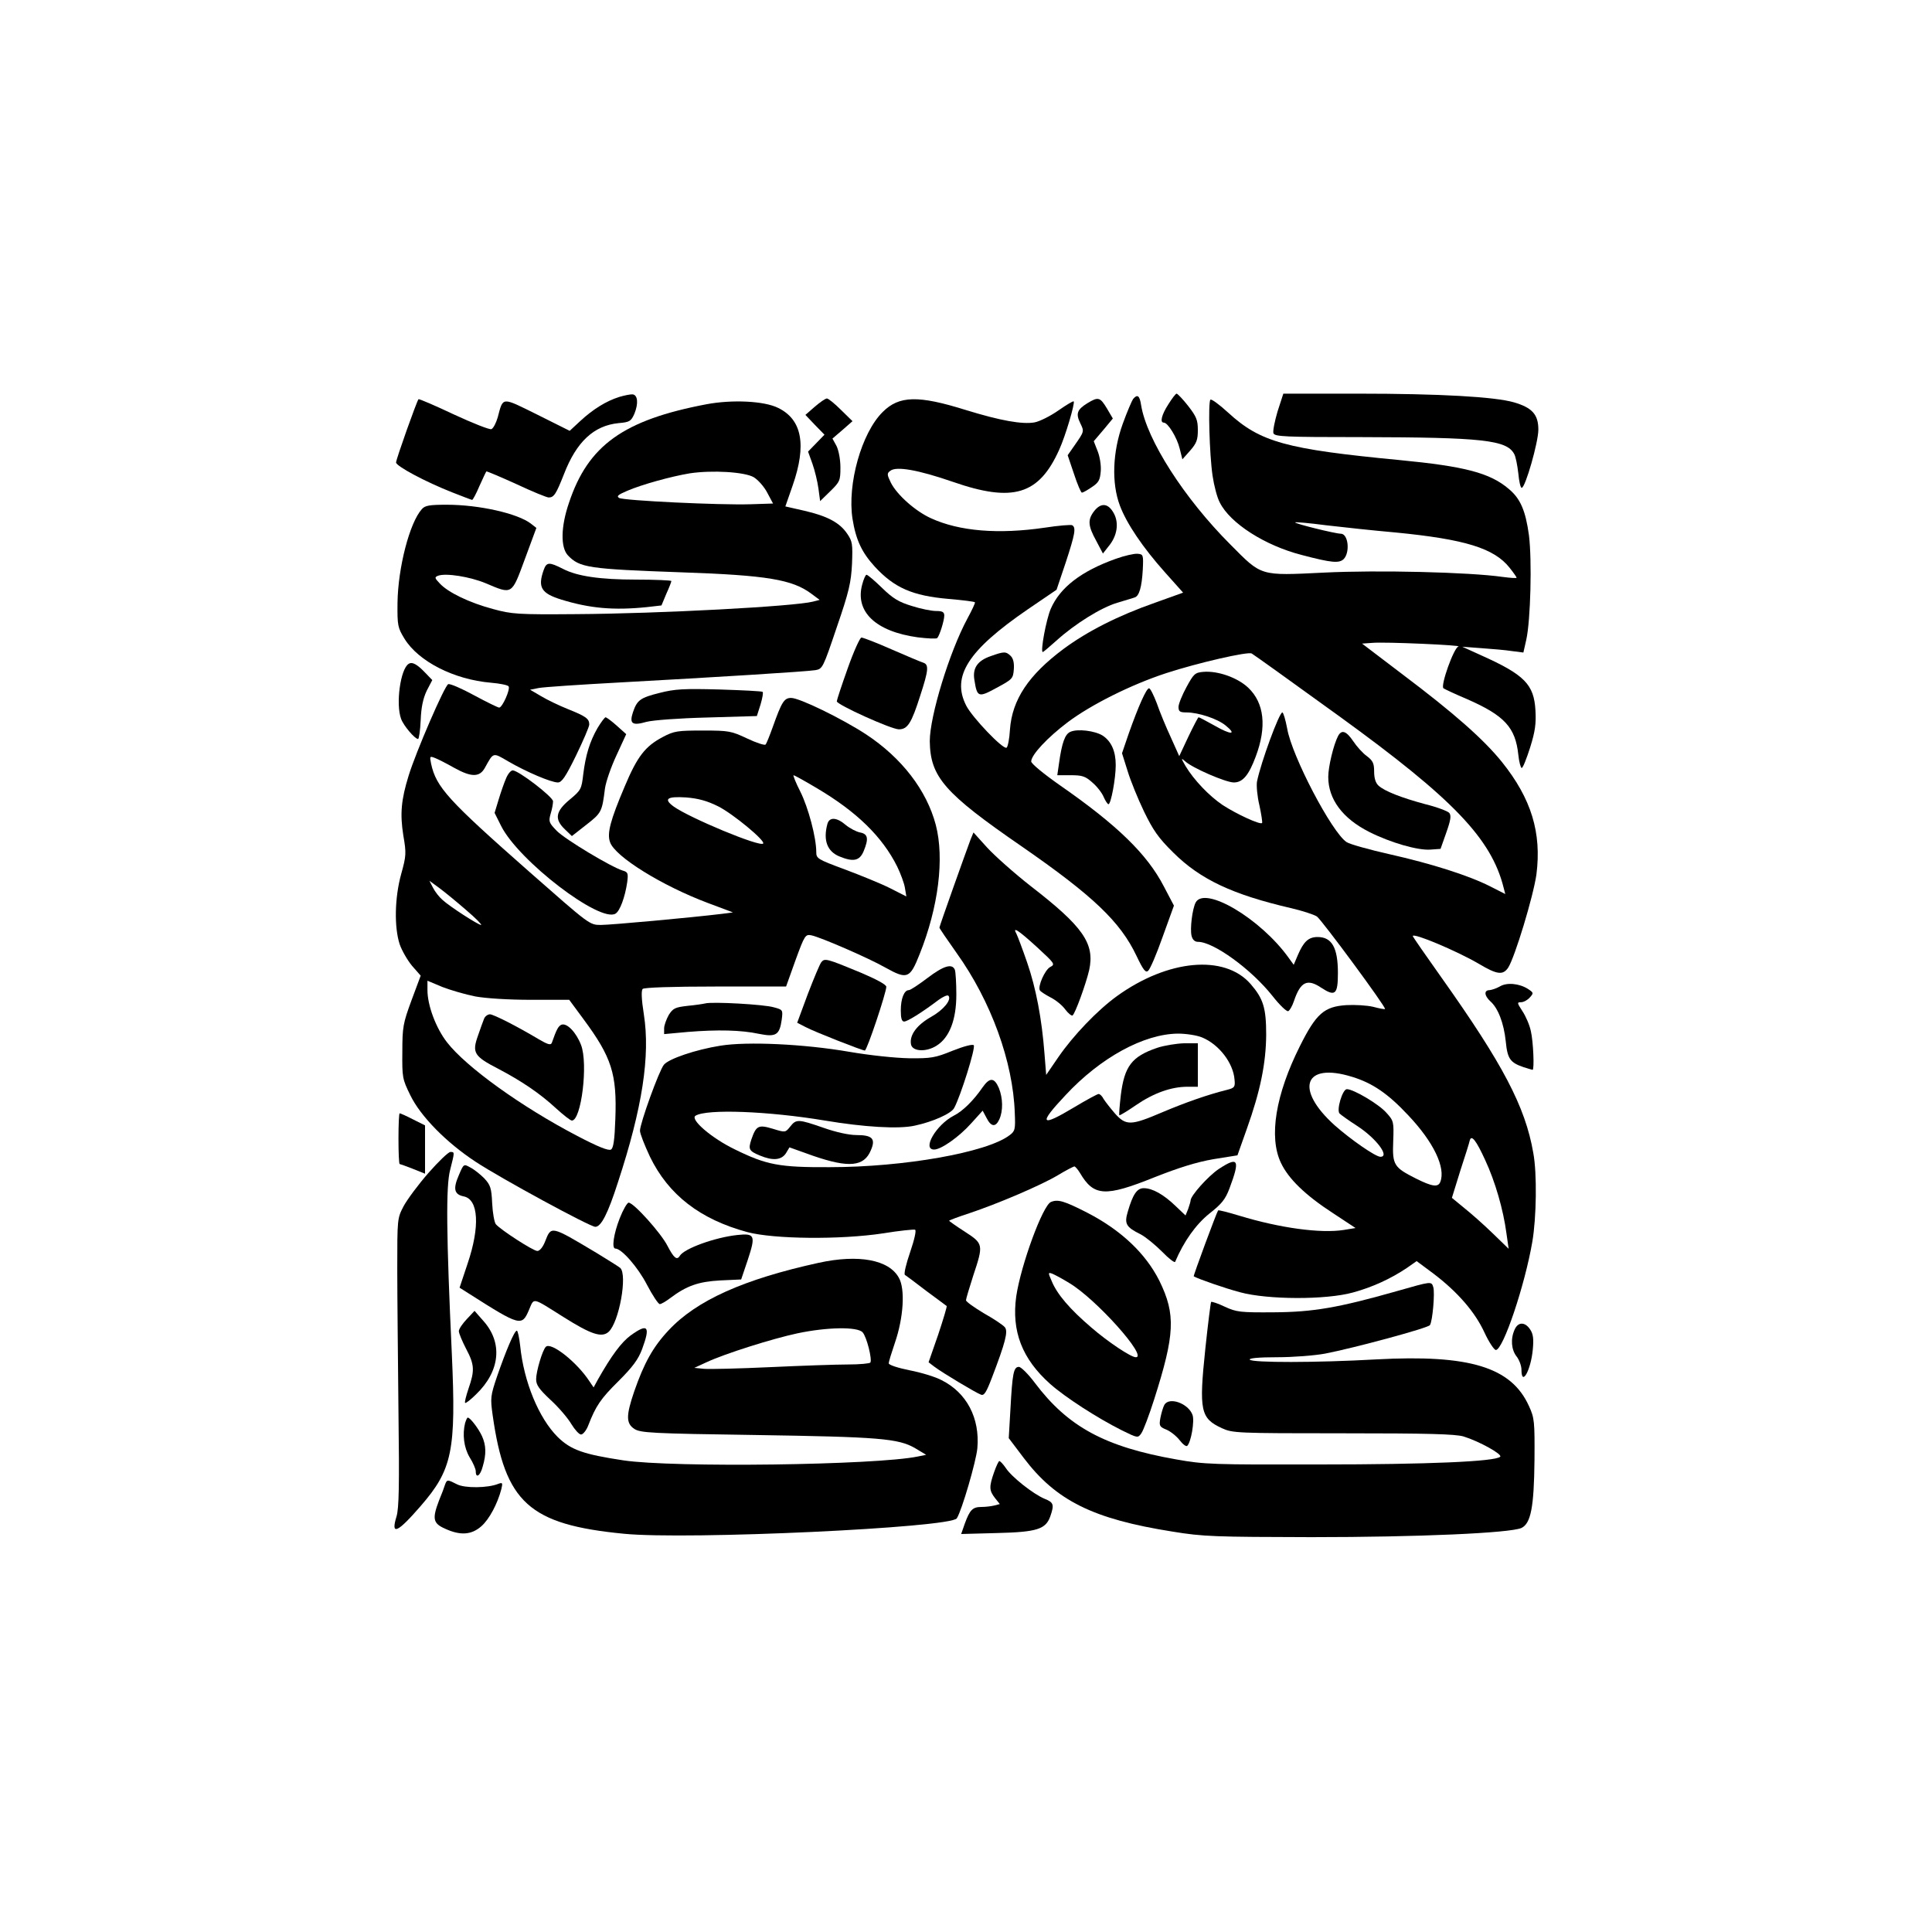
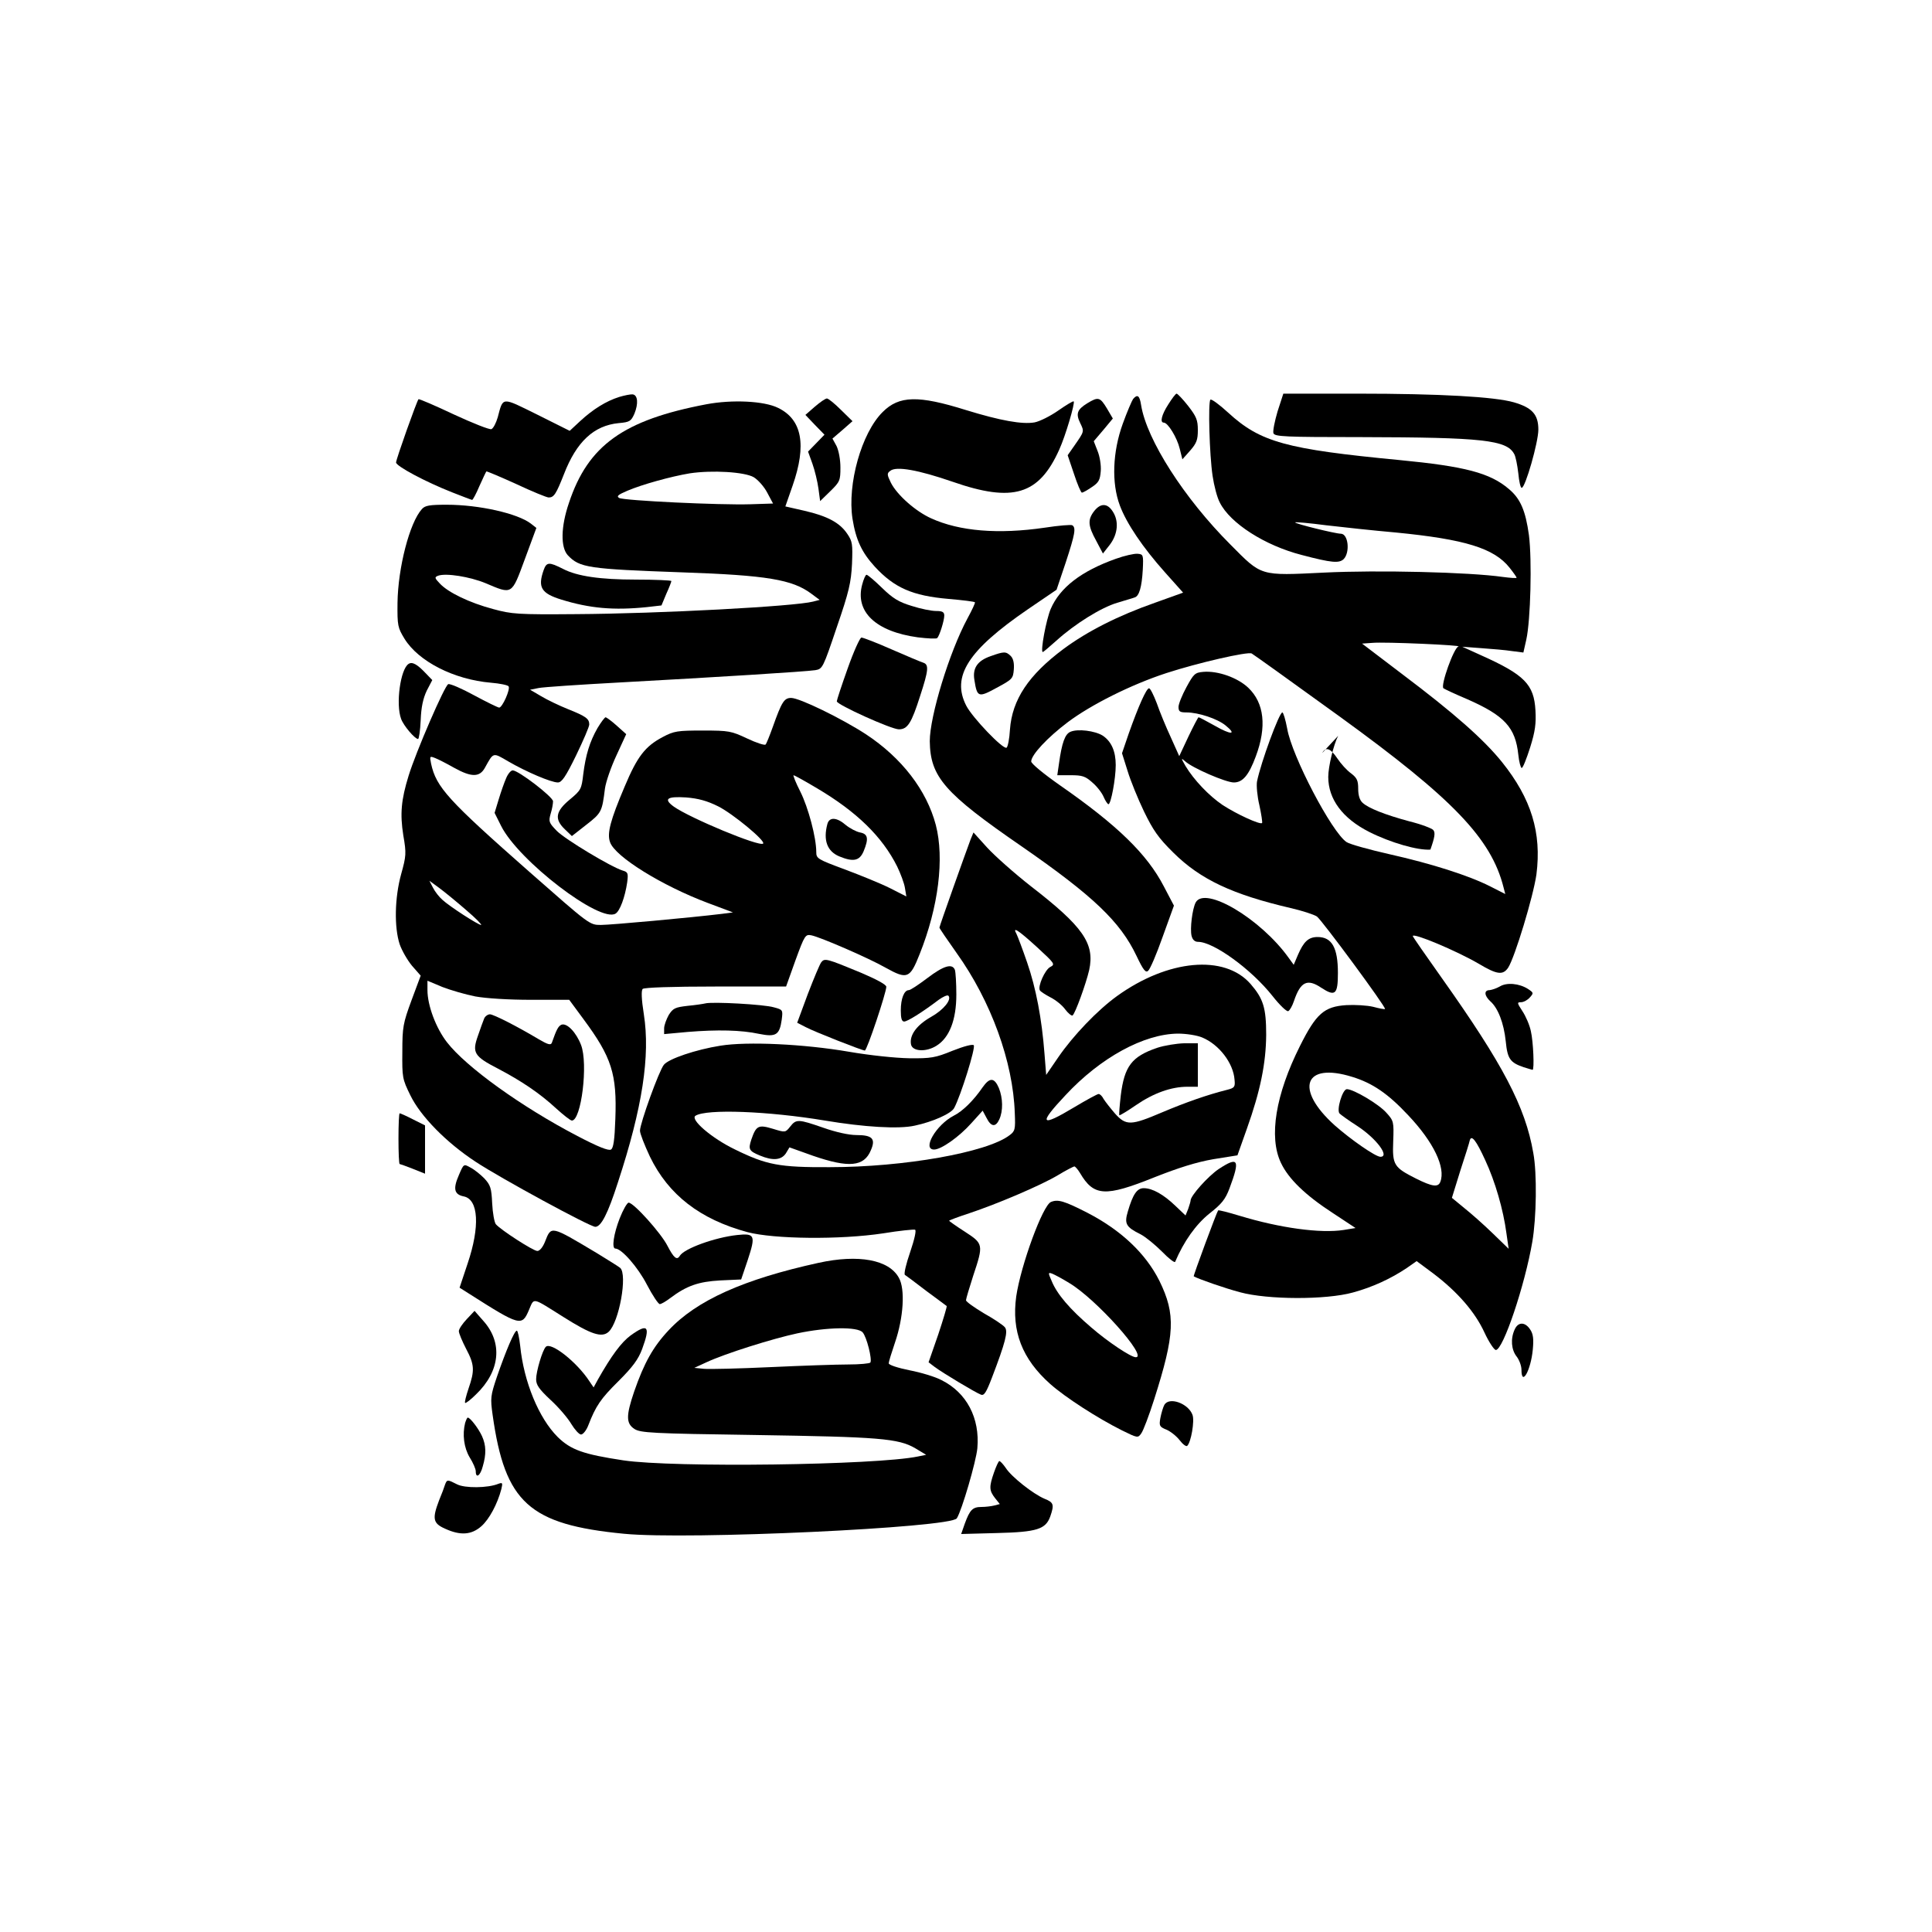
<svg xmlns="http://www.w3.org/2000/svg" version="1.0" width="600pt" height="600pt" viewBox="0 0 800 800" preserveAspectRatio="xMidYMid meet">
  <g transform="translate(0,800) scale(0.1,-0.1)" fill="#000000" stroke="none">
    <path d="M2563 6356 c-53 -17 -107 -50 -161 -100 l-43 -40 -134 67 c-150 74 -141 75 -164 -11 -7 -24 -18 -45 -26 -49 -8 -3 -78 25 -156 61 -78 37 -144 65 -146 63 -7 -7 -93 -249 -93 -262 0 -15 121 -80 233 -124 43 -17 80 -31 82 -31 3 0 17 26 30 57 14 31 27 59 29 61 2 1 57 -22 123 -52 66 -31 127 -56 135 -56 22 0 31 15 63 96 52 135 124 202 227 212 46 4 51 8 65 39 17 42 14 77 -7 80 -8 1 -34 -4 -57 -11z" />
    <path d="M4838 6326 c-28 -43 -36 -76 -19 -76 17 0 55 -62 66 -108 l11 -44 32 36 c27 31 32 45 32 85 0 42 -6 56 -40 100 -22 28 -44 51 -48 51 -4 0 -19 -20 -34 -44z" />
    <path d="M5290 6296 c-12 -41 -20 -81 -17 -90 6 -14 46 -16 364 -16 503 -1 602 -12 633 -70 6 -10 13 -46 17 -80 3 -33 9 -60 14 -60 15 0 69 189 69 241 0 63 -26 91 -101 113 -80 23 -305 36 -650 36 l-305 0 -24 -74z" />
    <path d="M4692 6348 c-5 -7 -25 -53 -43 -103 -42 -116 -47 -245 -12 -338 28 -75 95 -174 187 -277 l75 -84 -117 -42 c-151 -53 -278 -117 -378 -191 -145 -108 -213 -210 -222 -334 -2 -38 -9 -72 -14 -75 -14 -9 -142 125 -167 174 -62 121 7 229 255 399 l119 81 38 113 c39 119 43 144 27 154 -5 3 -56 -1 -114 -10 -192 -28 -353 -15 -471 39 -64 29 -140 96 -166 147 -16 33 -17 39 -3 49 24 21 117 4 259 -45 250 -87 357 -54 441 133 26 57 66 193 60 200 -3 2 -31 -15 -64 -38 -33 -23 -77 -45 -98 -49 -51 -9 -141 7 -284 51 -198 62 -277 60 -345 -8 -88 -87 -147 -299 -125 -442 14 -88 39 -140 92 -198 81 -88 156 -121 306 -134 58 -5 107 -11 109 -14 2 -2 -12 -32 -31 -67 -75 -139 -156 -405 -156 -508 2 -148 60 -215 381 -436 296 -205 408 -312 475 -453 28 -59 38 -71 48 -62 8 6 35 69 60 140 l47 130 -42 80 c-69 133 -192 253 -431 419 -67 47 -118 89 -118 98 0 27 67 99 152 163 96 72 261 155 408 203 129 42 337 90 353 81 13 -8 139 -98 367 -263 466 -338 625 -503 676 -706 l7 -27 -63 32 c-89 45 -243 94 -417 133 -84 19 -163 41 -177 50 -61 40 -227 357 -246 470 -7 37 -16 67 -20 67 -13 0 -89 -207 -105 -286 -3 -17 1 -62 10 -99 8 -37 13 -70 11 -73 -8 -8 -106 37 -164 75 -56 38 -118 103 -153 161 -19 33 -19 35 -2 20 30 -28 169 -88 202 -88 37 0 62 30 91 108 46 123 35 221 -31 284 -44 42 -126 71 -186 66 -35 -3 -40 -8 -70 -63 -18 -33 -33 -70 -33 -82 0 -19 5 -23 33 -23 49 0 128 -26 162 -54 48 -39 23 -40 -45 -1 -34 19 -64 35 -67 35 -2 0 -21 -36 -42 -80 l-38 -81 -35 78 c-20 43 -46 106 -58 141 -13 34 -27 62 -32 62 -11 0 -44 -74 -84 -187 l-28 -82 23 -73 c12 -40 43 -116 68 -168 38 -78 59 -109 122 -171 112 -111 245 -173 485 -229 48 -11 97 -27 109 -35 20 -14 288 -377 282 -383 -1 -2 -23 2 -49 9 -25 6 -75 9 -111 7 -92 -6 -125 -35 -192 -169 -101 -201 -130 -377 -79 -484 31 -66 101 -134 215 -208 l94 -62 -49 -8 c-96 -15 -264 8 -432 59 -46 14 -85 24 -88 22 -5 -5 -104 -272 -101 -273 19 -11 131 -50 192 -66 114 -31 355 -32 467 -1 81 22 157 57 224 102 l40 28 70 -52 c100 -76 172 -159 211 -244 18 -39 40 -72 47 -72 30 0 120 267 151 448 17 99 20 283 4 368 -33 192 -127 369 -378 723 -66 93 -121 172 -121 175 0 15 181 -61 272 -114 77 -46 101 -49 123 -17 28 44 104 295 117 386 22 173 -21 314 -143 466 -76 94 -197 201 -412 363 l-167 127 42 3 c52 5 380 -10 357 -15 -19 -5 -75 -162 -62 -173 4 -3 48 -24 98 -45 155 -68 200 -117 212 -230 3 -30 10 -55 14 -55 5 0 20 38 35 85 21 67 25 99 22 153 -6 108 -45 148 -226 229 l-77 35 80 -6 c44 -3 101 -8 126 -12 l47 -6 12 53 c18 81 24 330 11 433 -14 101 -35 151 -83 191 -78 67 -183 94 -453 120 -470 45 -576 74 -709 196 -37 34 -70 58 -74 54 -10 -10 -4 -228 9 -315 6 -41 19 -91 30 -111 43 -86 187 -178 339 -217 125 -33 155 -35 174 -17 27 28 19 105 -12 105 -22 0 -193 42 -189 47 2 2 60 -3 128 -12 68 -8 198 -22 289 -30 286 -28 407 -65 471 -146 16 -20 29 -39 29 -41 0 -3 -26 -1 -57 3 -139 20 -519 29 -740 18 -268 -13 -257 -16 -388 116 -191 191 -347 434 -370 578 -6 39 -15 46 -33 25z m907 -2807 c85 -26 149 -70 233 -160 104 -110 155 -216 132 -275 -9 -23 -33 -20 -101 14 -91 46 -98 56 -94 154 3 81 2 85 -28 118 -30 35 -136 98 -164 98 -18 0 -44 -87 -30 -101 5 -5 38 -29 74 -52 78 -51 135 -127 95 -127 -20 0 -121 70 -189 130 -168 151 -127 263 72 201z m551 -345 c41 -88 75 -205 88 -304 l9 -63 -66 64 c-36 35 -89 82 -118 105 l-51 42 35 113 c20 61 38 118 39 125 7 25 27 -1 64 -82z" />
    <path d="M3374 6316 l-39 -34 39 -41 40 -41 -34 -35 -34 -35 18 -50 c10 -28 21 -74 25 -103 l7 -52 42 41 c40 39 42 45 42 98 0 33 -7 70 -16 89 l-17 31 42 36 41 36 -48 47 c-26 26 -52 47 -58 47 -6 0 -28 -15 -50 -34z" />
    <path d="M4502 6330 c-42 -26 -48 -43 -29 -82 17 -35 17 -34 -24 -93 l-28 -40 26 -77 c14 -43 29 -78 33 -78 4 0 22 10 41 23 29 19 34 30 37 66 2 24 -4 61 -13 83 l-16 41 40 47 39 47 -24 41 c-29 48 -36 50 -82 22z" />
    <path d="M2925 6326 c-343 -65 -490 -170 -569 -408 -34 -99 -35 -184 -5 -217 49 -52 84 -57 474 -71 351 -12 456 -30 534 -88 l35 -26 -27 -7 c-76 -20 -637 -50 -982 -52 -242 -2 -266 0 -343 21 -98 26 -187 69 -221 106 -22 23 -22 26 -7 32 32 12 132 -4 197 -31 111 -47 107 -50 162 99 l48 130 -23 18 c-55 42 -214 78 -348 78 -71 0 -90 -3 -103 -18 -51 -56 -99 -243 -101 -388 -1 -95 1 -103 29 -149 58 -94 205 -169 358 -182 37 -3 70 -10 73 -15 8 -12 -26 -88 -39 -88 -5 0 -52 23 -104 51 -51 28 -100 49 -107 46 -15 -6 -134 -281 -164 -379 -31 -100 -36 -158 -22 -247 13 -75 12 -85 -9 -161 -27 -98 -29 -220 -6 -290 9 -26 32 -66 51 -89 l36 -41 -38 -102 c-35 -95 -38 -111 -38 -213 -1 -106 0 -113 33 -180 42 -87 149 -196 271 -276 103 -68 473 -269 495 -269 24 0 52 54 94 185 101 308 134 523 107 695 -10 63 -11 98 -5 105 6 6 121 10 302 10 l292 0 39 109 c38 104 41 108 66 103 38 -8 235 -93 307 -134 90 -50 101 -45 141 56 78 195 103 396 67 535 -38 144 -141 278 -290 376 -100 65 -274 150 -309 150 -29 0 -39 -16 -76 -120 -13 -36 -26 -69 -30 -73 -4 -4 -38 7 -76 25 -66 31 -75 33 -184 33 -105 0 -119 -2 -166 -27 -72 -38 -105 -80 -157 -204 -60 -141 -74 -195 -61 -231 20 -60 216 -181 405 -252 l104 -39 -45 -6 c-132 -16 -461 -46 -502 -46 -47 0 -47 1 -295 219 -337 297 -387 351 -408 449 -6 31 -6 32 17 23 13 -5 48 -23 78 -40 72 -40 106 -40 128 0 36 65 32 64 97 26 74 -43 177 -87 205 -87 16 0 32 23 75 111 30 62 55 120 55 129 0 24 -14 34 -89 64 -35 14 -85 38 -110 53 l-46 27 35 7 c19 4 170 14 335 23 402 22 773 45 811 51 30 5 32 9 89 178 51 148 59 185 63 262 3 82 2 93 -20 125 -31 46 -82 73 -177 95 l-79 18 30 86 c59 169 39 274 -60 322 -58 29 -191 35 -297 15z m196 -302 c18 -11 43 -39 56 -64 l24 -45 -93 -3 c-127 -4 -524 15 -544 26 -12 7 -6 13 34 30 61 26 180 59 258 72 93 14 227 6 265 -16z m262 -1288 c164 -97 270 -200 332 -324 14 -29 29 -69 32 -88 l6 -36 -69 35 c-38 19 -122 53 -186 77 -113 42 -118 45 -118 72 0 60 -33 184 -66 250 -19 37 -31 68 -28 68 3 0 47 -24 97 -54z m-409 -75 c60 -30 197 -143 186 -154 -14 -15 -304 106 -370 153 -44 32 -28 43 51 38 50 -4 87 -14 133 -37z m-1043 -430 c39 -33 66 -61 61 -61 -12 0 -131 77 -160 104 -13 11 -31 34 -39 50 l-15 29 41 -30 c23 -17 73 -58 112 -92z m37 -357 c44 -8 137 -14 231 -14 l158 0 59 -80 c117 -158 139 -227 132 -413 -3 -88 -8 -121 -18 -127 -10 -6 -53 11 -139 56 -232 121 -461 286 -540 388 -46 59 -81 153 -81 216 l0 39 62 -26 c34 -13 95 -31 136 -39z" />
    <path d="M3426 4588 c-18 -67 -1 -113 49 -134 58 -24 84 -19 101 21 22 53 18 72 -15 78 -15 3 -42 17 -59 31 -37 32 -68 34 -76 4z" />
    <path d="M2005 3783 c-4 -10 -16 -42 -26 -72 -25 -70 -16 -85 83 -136 97 -51 173 -102 240 -164 31 -28 60 -51 66 -51 39 0 68 235 38 313 -20 52 -58 92 -81 84 -13 -6 -20 -18 -40 -75 -4 -11 -17 -7 -53 14 -92 55 -187 103 -203 104 -9 0 -20 -8 -24 -17z" />
    <path d="M4531 5884 c-28 -36 -26 -61 8 -123 l28 -53 29 37 c33 44 38 98 11 138 -22 34 -50 34 -76 1z" />
    <path d="M4620 5686 c-143 -51 -231 -119 -269 -207 -19 -44 -44 -179 -33 -179 2 0 27 21 56 47 76 69 185 137 252 157 32 10 65 19 72 22 19 5 30 43 34 115 3 62 2 64 -22 66 -14 1 -54 -8 -90 -21z" />
    <path d="M2251 5639 c-25 -71 -10 -96 74 -122 117 -36 216 -45 353 -31 l61 7 20 48 c12 26 21 50 21 53 0 3 -66 6 -147 6 -148 0 -243 14 -301 44 -59 30 -69 29 -81 -5z" />
    <path d="M3570 5579 c-30 -112 56 -194 230 -218 41 -5 78 -7 81 -3 10 11 29 73 29 93 0 15 -8 19 -34 19 -19 0 -64 9 -101 21 -53 16 -78 31 -123 75 -31 30 -59 54 -64 54 -4 0 -12 -18 -18 -41z" />
    <path d="M3510 5232 c-25 -70 -45 -131 -45 -136 0 -14 226 -116 257 -116 36 0 52 25 88 138 35 107 37 130 13 138 -10 3 -69 28 -131 55 -61 27 -118 49 -125 49 -6 0 -32 -57 -57 -128z" />
    <path d="M4102 5283 c-55 -19 -76 -50 -67 -100 11 -71 17 -72 92 -31 65 35 68 38 71 76 2 26 -2 45 -13 56 -20 19 -27 19 -83 -1z" />
    <path d="M1692 5251 c-34 -21 -54 -167 -31 -228 10 -28 57 -83 70 -83 4 0 9 35 11 78 2 54 10 90 25 122 l23 44 -28 29 c-34 36 -55 48 -70 38z" />
-     <path d="M2732 5131 c-81 -20 -94 -30 -111 -80 -16 -48 -3 -57 56 -40 28 7 132 15 253 18 l204 6 15 47 c8 27 12 50 9 53 -2 3 -83 7 -179 10 -147 4 -185 2 -247 -14z" />
    <path d="M2474 4985 c-32 -56 -49 -111 -59 -192 -7 -60 -9 -65 -56 -104 -59 -49 -64 -81 -20 -123 l29 -28 60 47 c63 49 65 54 77 150 4 28 25 89 48 138 l40 87 -39 35 c-21 19 -42 34 -46 35 -4 0 -19 -20 -34 -45z" />
    <path d="M4433 4970 c-23 -9 -36 -45 -48 -132 l-7 -48 56 0 c47 0 60 -4 89 -30 19 -16 40 -43 47 -60 7 -16 16 -30 20 -30 10 0 30 105 30 162 0 57 -18 98 -54 122 -32 20 -103 29 -133 16z" />
-     <path d="M5541 4953 c-19 -36 -41 -128 -41 -170 0 -92 59 -172 170 -228 87 -44 201 -77 253 -73 l42 3 24 68 c18 51 21 70 12 81 -6 7 -50 24 -99 36 -100 27 -169 54 -194 77 -12 11 -18 31 -18 58 0 34 -5 45 -30 64 -17 12 -42 40 -56 61 -29 43 -48 50 -63 23z" />
+     <path d="M5541 4953 c-19 -36 -41 -128 -41 -170 0 -92 59 -172 170 -228 87 -44 201 -77 253 -73 c18 51 21 70 12 81 -6 7 -50 24 -99 36 -100 27 -169 54 -194 77 -12 11 -18 31 -18 58 0 34 -5 45 -30 64 -17 12 -42 40 -56 61 -29 43 -48 50 -63 23z" />
    <path d="M2096 4778 c-8 -18 -22 -58 -31 -88 l-17 -56 27 -54 c72 -144 410 -403 474 -363 18 11 39 68 48 129 5 38 3 43 -18 49 -49 15 -238 129 -273 164 -33 34 -35 39 -26 71 6 19 10 42 10 52 0 18 -143 128 -167 128 -8 0 -20 -15 -27 -32z" />
    <path d="M4019 4524 c-21 -56 -129 -359 -129 -365 0 -3 32 -50 71 -105 143 -200 234 -451 241 -663 3 -68 1 -75 -22 -92 -93 -71 -437 -132 -745 -132 -208 -1 -261 9 -393 74 -95 46 -186 124 -162 139 46 29 302 19 536 -20 161 -27 306 -36 372 -21 75 16 151 50 163 73 27 50 90 251 81 260 -5 5 -40 -4 -88 -23 -71 -29 -89 -32 -179 -31 -58 1 -163 12 -250 27 -186 32 -421 43 -532 25 -101 -16 -214 -54 -234 -79 -20 -24 -99 -243 -99 -273 0 -12 19 -60 41 -107 77 -159 208 -260 404 -313 110 -29 384 -32 562 -5 67 11 127 17 132 15 6 -2 -2 -39 -20 -92 -17 -49 -27 -91 -22 -95 5 -3 45 -33 88 -66 44 -32 82 -61 85 -63 2 -1 -14 -55 -35 -118 l-40 -115 25 -19 c32 -24 170 -107 192 -115 13 -5 22 9 46 72 55 144 67 190 53 207 -7 9 -46 35 -87 58 -40 24 -74 48 -74 54 0 6 14 52 30 102 43 129 42 132 -35 182 -36 23 -65 44 -65 45 0 2 37 16 83 31 117 39 298 116 368 158 33 20 64 36 68 36 3 0 14 -12 23 -27 57 -97 104 -100 308 -18 101 40 175 63 244 75 l100 16 39 110 c56 157 79 271 80 389 0 112 -12 150 -65 211 -108 123 -342 101 -552 -50 -82 -59 -183 -165 -244 -254 l-50 -73 -7 88 c-11 144 -35 271 -72 378 -19 55 -39 108 -44 118 -18 32 6 17 84 -54 75 -69 77 -72 56 -83 -22 -11 -53 -81 -43 -97 3 -5 23 -18 44 -29 22 -11 49 -33 61 -50 12 -16 26 -27 30 -25 11 7 56 132 69 188 24 110 -25 180 -241 347 -69 54 -151 127 -182 161 l-56 62 -12 -29z m959 -820 c70 -29 129 -106 134 -175 3 -30 0 -34 -32 -42 -80 -20 -171 -52 -268 -93 -129 -55 -149 -56 -195 -5 -19 22 -40 49 -47 60 -6 12 -15 21 -21 21 -5 0 -51 -25 -101 -55 -140 -84 -150 -71 -36 50 145 156 325 254 466 255 34 0 79 -7 100 -16z" />
    <path d="M4791 3661 c-105 -36 -135 -76 -150 -196 -5 -44 -8 -81 -6 -83 1 -2 33 17 69 42 73 50 146 76 213 76 l43 0 0 90 0 90 -57 0 c-32 -1 -82 -9 -112 -19z" />
    <path d="M4951 4263 c-14 -27 -24 -109 -17 -138 4 -16 13 -25 27 -25 64 0 220 -113 308 -224 29 -37 58 -65 65 -63 6 2 17 21 24 42 27 80 55 94 113 55 58 -38 69 -28 69 61 0 105 -25 149 -84 149 -38 0 -58 -19 -82 -75 l-17 -40 -21 29 c-116 162 -347 299 -385 229z" />
    <path d="M3401 4016 c-6 -7 -31 -67 -56 -132 l-44 -119 35 -18 c38 -20 234 -97 245 -97 9 0 89 240 89 264 0 9 -41 31 -107 59 -140 58 -148 60 -162 43z" />
    <path d="M3840 3950 c-36 -27 -70 -50 -77 -50 -19 0 -33 -35 -33 -84 0 -33 4 -46 14 -46 13 0 73 37 143 90 18 13 36 21 40 17 15 -16 -20 -59 -72 -88 -58 -33 -89 -74 -83 -112 4 -31 62 -35 106 -7 53 33 82 106 82 212 0 47 -3 93 -6 102 -11 28 -47 17 -114 -34z" />
    <path d="M6210 3915 c-14 -8 -33 -14 -42 -15 -24 0 -22 -23 3 -46 32 -28 56 -90 64 -166 7 -72 18 -88 74 -107 19 -6 36 -11 37 -11 8 0 3 118 -7 160 -5 25 -21 62 -35 83 -22 34 -23 37 -6 37 11 0 27 9 36 19 17 19 17 20 -7 36 -36 23 -88 28 -117 10z" />
    <path d="M2920 3845 c-8 -2 -41 -7 -73 -10 -52 -6 -60 -10 -78 -38 -10 -18 -19 -43 -19 -55 l0 -24 98 9 c123 10 221 8 295 -8 70 -14 85 -5 94 59 5 40 5 41 -33 51 -39 12 -256 24 -284 16z" />
    <path d="M4069 3498 c-37 -54 -82 -99 -120 -118 -73 -38 -132 -140 -81 -140 29 0 103 52 154 109 l47 52 16 -30 c19 -38 38 -39 53 -6 16 35 15 88 -2 130 -19 44 -38 44 -67 3z" />
    <path d="M1650 3285 c0 -58 2 -105 5 -105 2 0 27 -9 55 -20 l50 -20 0 100 0 100 -50 25 c-27 14 -52 25 -55 25 -3 0 -5 -47 -5 -105z" />
    <path d="M3272 3335 c-20 -25 -20 -25 -72 -9 -60 18 -69 13 -89 -45 -13 -40 -10 -47 36 -66 53 -22 88 -19 107 9 l15 25 98 -35 c148 -51 211 -45 239 23 21 48 6 63 -60 63 -31 0 -85 12 -136 30 -104 36 -113 37 -138 5z" />
-     <path d="M1774 3143 c-42 -48 -88 -110 -103 -138 -26 -50 -26 -52 -26 -260 0 -115 3 -383 5 -595 4 -301 2 -395 -8 -429 -25 -81 3 -69 100 43 131 151 147 228 129 628 -23 495 -25 697 -7 764 19 75 19 74 1 74 -8 0 -49 -39 -91 -87z" />
    <path d="M5046 3159 c-43 -29 -116 -110 -116 -130 0 -4 -5 -20 -10 -35 l-11 -27 -42 40 c-49 47 -95 73 -131 73 -28 0 -45 -25 -66 -97 -15 -50 -8 -64 53 -94 21 -11 61 -44 89 -72 28 -29 52 -47 54 -42 36 85 86 155 142 200 51 40 66 59 83 104 45 120 37 134 -45 80z" />
    <path d="M1900 3134 c-25 -57 -19 -80 20 -88 62 -12 68 -126 16 -279 l-33 -99 41 -26 c209 -133 217 -135 246 -67 23 53 10 55 144 -29 114 -72 158 -86 186 -61 44 40 79 238 48 265 -7 6 -51 33 -98 62 -191 114 -187 113 -213 47 -9 -23 -22 -39 -32 -39 -17 0 -153 88 -172 111 -6 8 -13 46 -15 86 -3 64 -7 76 -33 104 -17 17 -42 37 -58 45 -27 15 -27 15 -47 -32z" />
    <path d="M4352 3023 c-34 -13 -125 -262 -144 -391 -20 -144 24 -259 141 -363 62 -55 195 -141 297 -192 65 -32 66 -32 80 -12 8 11 32 74 53 140 86 270 90 352 22 491 -57 114 -159 210 -298 282 -96 49 -122 57 -151 45z m76 -336 c111 -66 327 -308 275 -307 -20 0 -116 64 -184 123 -89 76 -142 138 -164 192 -16 36 -15 37 2 31 10 -4 42 -21 71 -39z" />
    <path d="M2566 2955 c-25 -64 -34 -125 -18 -125 26 0 94 -78 131 -150 23 -44 47 -80 53 -80 6 0 25 11 42 24 69 52 118 69 208 74 l87 4 27 80 c34 103 30 112 -44 104 -92 -10 -219 -56 -237 -86 -12 -20 -25 -9 -51 41 -26 52 -140 179 -161 179 -6 0 -23 -29 -37 -65z" />
    <path d="M3390 2771 c-310 -68 -505 -155 -621 -279 -65 -69 -102 -136 -143 -254 -34 -100 -34 -132 1 -155 25 -16 71 -19 498 -25 515 -8 595 -14 665 -55 l45 -27 -34 -7 c-174 -36 -1013 -47 -1220 -16 -165 25 -217 43 -272 97 -78 78 -140 228 -155 377 -4 35 -10 63 -14 63 -10 0 -45 -83 -82 -190 -27 -80 -28 -89 -18 -160 51 -362 151 -453 544 -491 263 -26 1354 25 1378 64 21 33 80 236 85 290 11 125 -44 230 -148 282 -26 14 -86 32 -133 41 -49 10 -86 22 -86 29 0 6 12 45 26 86 35 102 43 221 16 268 -41 75 -167 98 -332 62z m182 -288 c17 -19 40 -112 32 -125 -3 -4 -44 -8 -92 -8 -48 0 -193 -5 -322 -11 -129 -6 -253 -9 -275 -7 l-40 4 50 23 c77 36 274 98 377 120 123 26 249 28 270 4z" />
-     <path d="M5785 2654 c-243 -69 -347 -87 -511 -88 -139 -1 -154 1 -202 23 -29 14 -54 22 -57 20 -2 -3 -13 -90 -24 -194 -27 -257 -20 -288 69 -329 44 -20 60 -21 500 -21 352 0 465 -3 500 -13 65 -20 162 -74 152 -84 -20 -20 -300 -32 -747 -32 -442 -1 -478 0 -595 21 -295 52 -448 135 -585 317 -27 36 -57 66 -66 66 -22 0 -27 -27 -35 -175 l-7 -120 62 -82 c134 -177 287 -253 616 -305 128 -21 176 -22 575 -23 446 0 823 17 870 38 39 19 52 86 54 282 1 159 0 173 -23 223 -73 161 -245 214 -633 193 -248 -14 -515 -14 -523 -1 -4 6 36 10 114 10 65 0 155 7 198 15 119 23 427 106 434 118 11 16 21 134 14 157 -8 25 -6 25 -150 -16z" />
    <path d="M1933 2538 c-18 -19 -33 -41 -33 -50 0 -9 14 -42 30 -73 35 -66 36 -90 10 -165 -10 -30 -17 -57 -14 -59 2 -3 23 13 45 35 100 96 112 214 30 305 l-36 41 -32 -34z" />
    <path d="M6272 2495 c-18 -39 -14 -84 8 -112 11 -14 20 -39 20 -54 0 -73 39 -3 47 83 4 43 2 64 -11 83 -21 32 -50 32 -64 0z" />
    <path d="M2611 2470 c-38 -28 -79 -83 -135 -182 l-18 -33 -17 25 c-52 80 -160 165 -181 143 -14 -14 -40 -102 -40 -134 0 -24 12 -41 60 -86 34 -31 72 -76 86 -100 14 -23 32 -43 40 -43 8 0 22 17 30 38 31 80 51 110 125 183 59 59 82 90 98 133 35 95 24 108 -48 56z" />
    <path d="M4821 2182 c-5 -9 -12 -33 -16 -53 -6 -33 -4 -37 25 -49 17 -7 42 -27 55 -44 13 -17 27 -27 31 -23 16 15 31 103 22 128 -17 48 -98 77 -117 41z" />
    <path d="M1926 2108 c-12 -48 -5 -103 19 -143 14 -22 25 -48 25 -57 0 -32 19 -19 29 20 15 51 14 87 -3 125 -14 31 -49 77 -59 77 -3 0 -7 -10 -11 -22z" />
    <path d="M4116 1903 c-21 -60 -20 -75 4 -106 l20 -25 -23 -6 c-12 -3 -36 -6 -53 -6 -37 0 -48 -12 -69 -69 l-15 -43 148 4 c167 4 202 16 221 69 17 49 14 58 -24 73 -47 20 -136 90 -160 127 -11 16 -23 29 -27 29 -3 0 -13 -21 -22 -47z" />
    <path d="M1843 1853 c-3 -10 -14 -40 -25 -66 -29 -76 -25 -95 25 -117 63 -29 109 -26 150 10 33 29 67 93 83 154 6 26 5 28 -12 22 -43 -18 -140 -19 -172 -2 -39 20 -41 20 -49 -1z" />
  </g>
</svg>